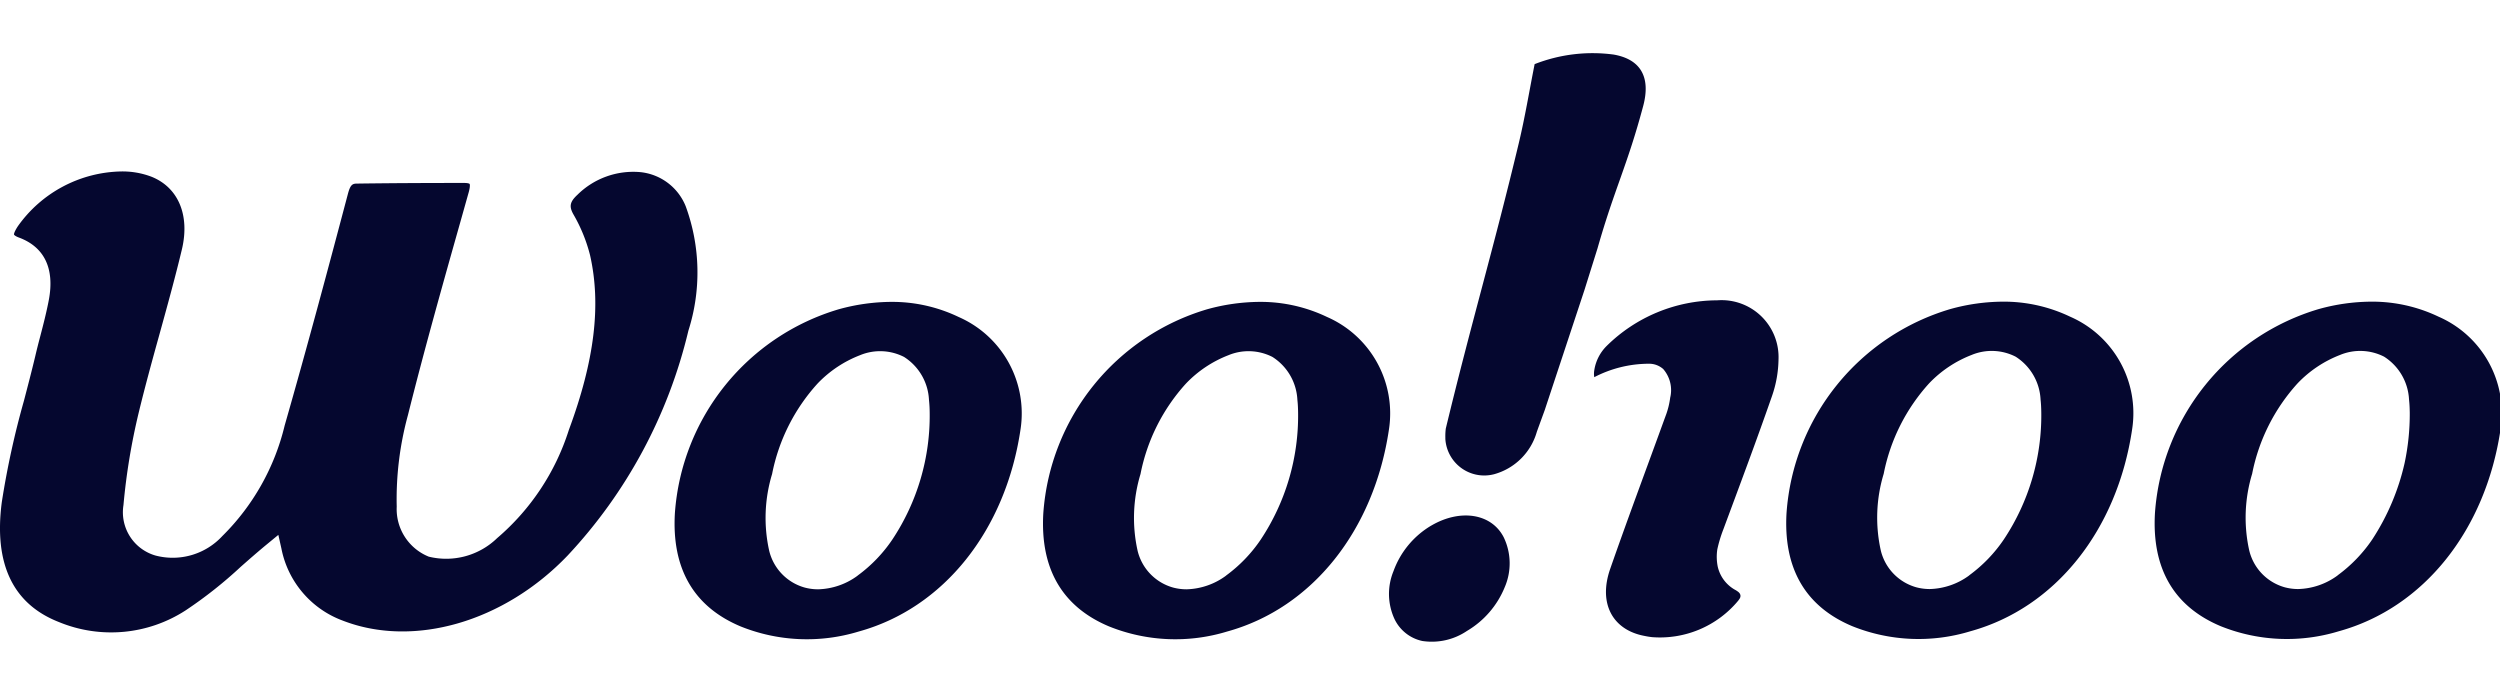
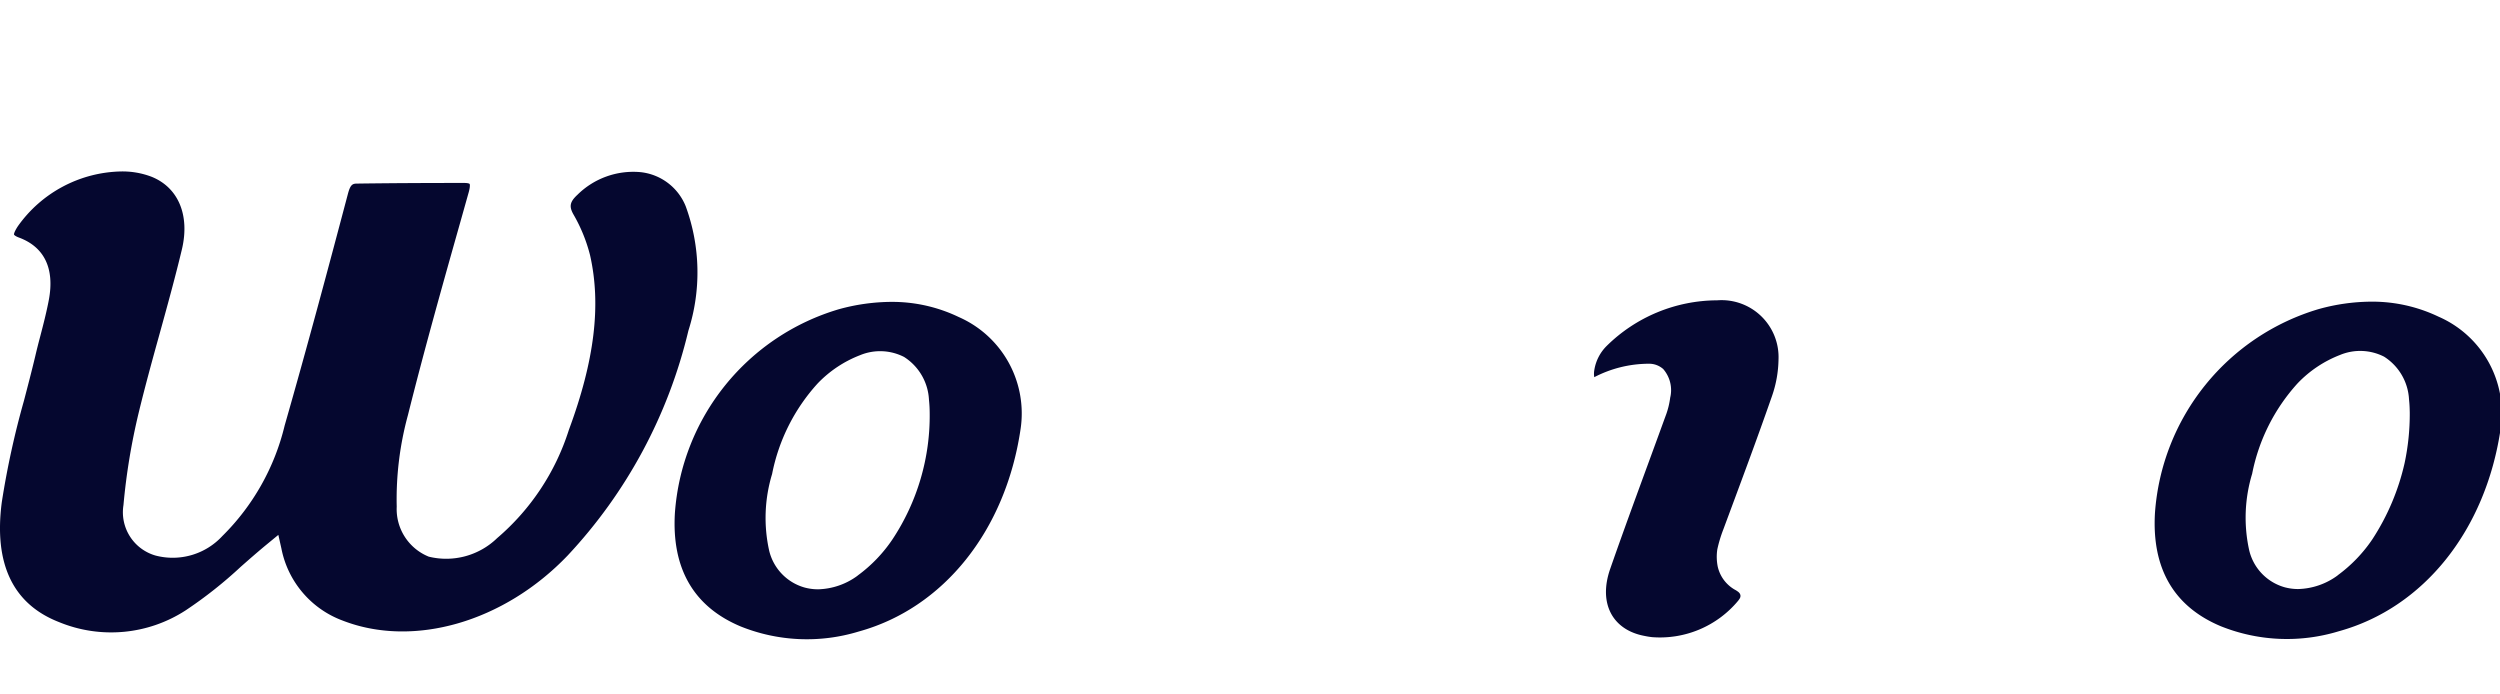
<svg xmlns="http://www.w3.org/2000/svg" xmlns:ns1="http://www.inkscape.org/namespaces/inkscape" xmlns:ns2="http://sodipodi.sourceforge.net/DTD/sodipodi-0.dtd" ns1:version="1.0 (4035a4fb49, 2020-05-01)" ns2:docname="WooHoo.svg" id="svg20" version="1.1" viewBox="0 0 72 20" height="20" width="72">
  <defs id="defs24" />
  <g transform="matrix(0.499,0,0,0.499,3.986005e-4,1.522)" id="g18" fill="#05072f" data-name="Group 3">
    <path id="path2" d="M 39.729,16.038 A 11.076,11.076 0 0 0 39.574,8.852 3.167,3.167 0 0 0 36.952,6.884 4.585,4.585 0 0 0 33.323,8.195 c -0.431,0.4 -0.486,0.664 -0.236,1.115 a 9.208,9.208 0 0 1 0.968,2.37 c 0.65,2.874 0.26,6.08 -1.226,10.09 a 13.621,13.621 0 0 1 -4.136,6.237 4.226,4.226 0 0 1 -3.947,1.071 2.96,2.96 0 0 1 -1.85,-2.883 18.393,18.393 0 0 1 0.648,-5.288 c 0.937,-3.747 2,-7.519 3.03,-11.165 l 0.475,-1.688 c 0.112,-0.4 0.055,-0.487 0.055,-0.489 0,-0.002 -0.055,-0.056 -0.317,-0.056 -2.444,0 -4.334,0.012 -6.128,0.036 -0.282,0 -0.424,0.006 -0.577,0.583 -1.124,4.251 -2.345,8.815 -3.654,13.383 a 13.365,13.365 0 0 1 -3.6,6.381 3.9,3.9 0 0 1 -3.854,1.121 2.6,2.6 0 0 1 -1.849,-2.912 36.838,36.838 0 0 1 0.88,-5.336 c 0.375,-1.547 0.8,-3.089 1.214,-4.58 0.44,-1.592 0.893,-3.23 1.278,-4.84 0.47,-1.976 -0.208,-3.585 -1.768,-4.2 a 4.71,4.71 0 0 0 -1.727,-0.3 7.478,7.478 0 0 0 -5.976,3.168 c -0.239,0.368 -0.219,0.47 -0.219,0.472 0,0.002 0.029,0.079 0.282,0.174 1.473,0.545 2.069,1.79 1.729,3.6 -0.137,0.718 -0.32,1.43 -0.5,2.116 -0.1,0.376 -0.195,0.753 -0.283,1.129 -0.207,0.87 -0.444,1.772 -0.652,2.569 a 49.332,49.332 0 0 0 -1.278,5.846 c -0.471,3.556 0.632,5.887 3.281,6.927 a 7.9,7.9 0 0 0 7.331,-0.671 24.974,24.974 0 0 0 3.18,-2.515 l 0.033,-0.029 c 0.462,-0.406 0.943,-0.829 1.434,-1.234 l 0.7,-0.576 0.177,0.788 a 5.578,5.578 0 0 0 3.538,4.159 c 4.094,1.59 9.312,0.081 12.981,-3.755 a 28.678,28.678 0 0 0 6.969,-12.975" data-name="Path 3265" />
    <path id="path4" d="M 55.32,15.241 A 8.872,8.872 0 0 0 51.433,14.373 11.557,11.557 0 0 0 48.42,14.796 13.252,13.252 0 0 0 38.952,26.55 c -0.194,3.215 1.085,5.421 3.8,6.557 a 10.24,10.24 0 0 0 6.806,0.292 c 4.9,-1.349 8.48,-5.824 9.343,-11.678 a 6.074,6.074 0 0 0 -3.58,-6.479 m -5.82,14.929 a 4.006,4.006 0 0 1 -2.285,0.791 3.017,3.017 0 0 1 -0.769,-0.1 2.916,2.916 0 0 1 -2.05,-2.11 8.715,8.715 0 0 1 0.164,-4.443 10.871,10.871 0 0 1 2.619,-5.217 6.745,6.745 0 0 1 2.454,-1.641 3.029,3.029 0 0 1 2.543,0.1 3.108,3.108 0 0 1 1.438,2.472 7.257,7.257 0 0 1 0.041,0.726 12.913,12.913 0 0 1 -2.155,7.341 8.366,8.366 0 0 1 -2,2.077" data-name="Path 3266" />
-     <path id="path6" d="m 76.583,15.241 a 8.87,8.87 0 0 0 -3.886,-0.868 11.555,11.555 0 0 0 -3.013,0.423 13.252,13.252 0 0 0 -9.468,11.754 c -0.195,3.215 1.085,5.421 3.8,6.557 a 10.24,10.24 0 0 0 6.806,0.292 c 4.9,-1.349 8.48,-5.824 9.343,-11.678 a 6.074,6.074 0 0 0 -3.58,-6.479 m -5.82,14.929 a 4.007,4.007 0 0 1 -2.286,0.791 3.018,3.018 0 0 1 -0.769,-0.1 2.916,2.916 0 0 1 -2.05,-2.11 8.717,8.717 0 0 1 0.164,-4.443 10.871,10.871 0 0 1 2.619,-5.217 6.746,6.746 0 0 1 2.454,-1.641 3.029,3.029 0 0 1 2.542,0.1 3.109,3.109 0 0 1 1.439,2.472 c 0.027,0.239 0.037,0.481 0.041,0.726 a 12.912,12.912 0 0 1 -2.155,7.341 8.371,8.371 0 0 1 -2,2.077" data-name="Path 3267" />
-     <path id="path8" d="m 119.479,15.228 a 8.866,8.866 0 0 0 -3.886,-0.868 11.538,11.538 0 0 0 -3.014,0.423 13.25,13.25 0 0 0 -9.468,11.754 c -0.195,3.215 1.085,5.42 3.8,6.556 a 10.241,10.241 0 0 0 6.806,0.291 c 4.9,-1.349 8.48,-5.824 9.342,-11.678 a 6.072,6.072 0 0 0 -3.58,-6.478 m -5.82,14.928 a 4.007,4.007 0 0 1 -2.286,0.791 3.011,3.011 0 0 1 -0.769,-0.1 2.914,2.914 0 0 1 -2.05,-2.11 8.714,8.714 0 0 1 0.164,-4.444 10.869,10.869 0 0 1 2.619,-5.216 6.746,6.746 0 0 1 2.454,-1.641 3.029,3.029 0 0 1 2.542,0.1 3.108,3.108 0 0 1 1.438,2.471 c 0.027,0.24 0.037,0.482 0.041,0.727 a 12.912,12.912 0 0 1 -2.155,7.341 8.38,8.38 0 0 1 -2,2.077" data-name="Path 3268" />
    <path id="path10" d="m 140.743,15.228 a 8.865,8.865 0 0 0 -3.887,-0.868 11.537,11.537 0 0 0 -3.013,0.423 13.25,13.25 0 0 0 -9.468,11.754 c -0.194,3.215 1.085,5.42 3.8,6.556 a 10.239,10.239 0 0 0 6.805,0.291 c 4.9,-1.349 8.481,-5.824 9.343,-11.678 a 6.073,6.073 0 0 0 -3.58,-6.478 m -5.82,14.928 a 4.007,4.007 0 0 1 -2.286,0.791 3,3 0 0 1 -0.768,-0.1 2.914,2.914 0 0 1 -2.05,-2.11 8.719,8.719 0 0 1 0.164,-4.444 10.867,10.867 0 0 1 2.62,-5.216 6.742,6.742 0 0 1 2.453,-1.641 3.032,3.032 0 0 1 2.543,0.1 3.11,3.11 0 0 1 1.438,2.471 c 0.028,0.24 0.037,0.482 0.042,0.727 a 13.61,13.61 0 0 1 -0.3,2.956 13.469,13.469 0 0 1 -1.858,4.385 8.367,8.367 0 0 1 -2,2.077" data-name="Path 3269" />
-     <path id="path12" d="m 82.603,27.285 a 5.046,5.046 0 0 0 -2.176,2.625 3.457,3.457 0 0 0 0.047,2.747 2.314,2.314 0 0 0 1.61,1.287 3.623,3.623 0 0 0 2.572,-0.573 l 0.019,-0.012 a 5.21,5.21 0 0 0 2.168,-2.514 3.47,3.47 0 0 0 -0.055,-2.883 c -0.7,-1.374 -2.5,-1.664 -4.185,-0.676" data-name="Path 3270" />
-     <path id="path14" d="m 92.203,11.275 c 0.983,-3.45 1.713,-4.756 2.635,-8.213 0.451,-1.7 -0.182,-2.7 -1.714,-2.964 a 9.168,9.168 0 0 0 -4.553,0.553 c -0.317,1.6 -0.56,3.082 -0.913,4.556 -1.485,6.206 -2.716,10.27 -4.214,16.475 a 3.384,3.384 0 0 0 -0.026,0.516 v 0.083 a 2.249,2.249 0 0 0 2.812,2.039 3.541,3.541 0 0 0 2.467,-2.445 l 0.072,-0.2 0.387,-1.062 2.29,-6.922 z" data-name="Path 3271" />
    <path id="path16" d="m 100.258,31.066 a 0.481,0.481 0 0 1 -0.05,-0.038 2.053,2.053 0 0 1 -1.071,-1.383 2.88,2.88 0 0 1 -0.022,-0.99 7.741,7.741 0 0 1 0.353,-1.166 c 0.949,-2.555 1.906,-5.107 2.8,-7.673 a 6.715,6.715 0 0 0 0.379,-2.117 3.289,3.289 0 0 0 -3.538,-3.416 9.122,9.122 0 0 0 -6.389,2.642 2.51,2.51 0 0 0 -0.7,1.356 1.24,1.24 0 0 0 -0.007,0.438 6.845,6.845 0 0 1 3.16,-0.776 1.217,1.217 0 0 1 0.8,0.29 h 0.005 a 1.858,1.858 0 0 1 0.411,1.694 c 0,0.025 0,0.048 -0.008,0.072 a 4.575,4.575 0 0 1 -0.205,0.831 l -0.116,0.316 c -1.044,2.879 -2.122,5.751 -3.128,8.638 -0.7,2.013 0.155,3.524 1.971,3.866 a 4.428,4.428 0 0 0 0.459,0.074 5.868,5.868 0 0 0 4.954,-2.1 c 0.038,-0.048 0.06,-0.082 0.085,-0.119 0.025,-0.037 0.158,-0.255 -0.143,-0.44" data-name="Path 3272" />
  </g>
</svg>